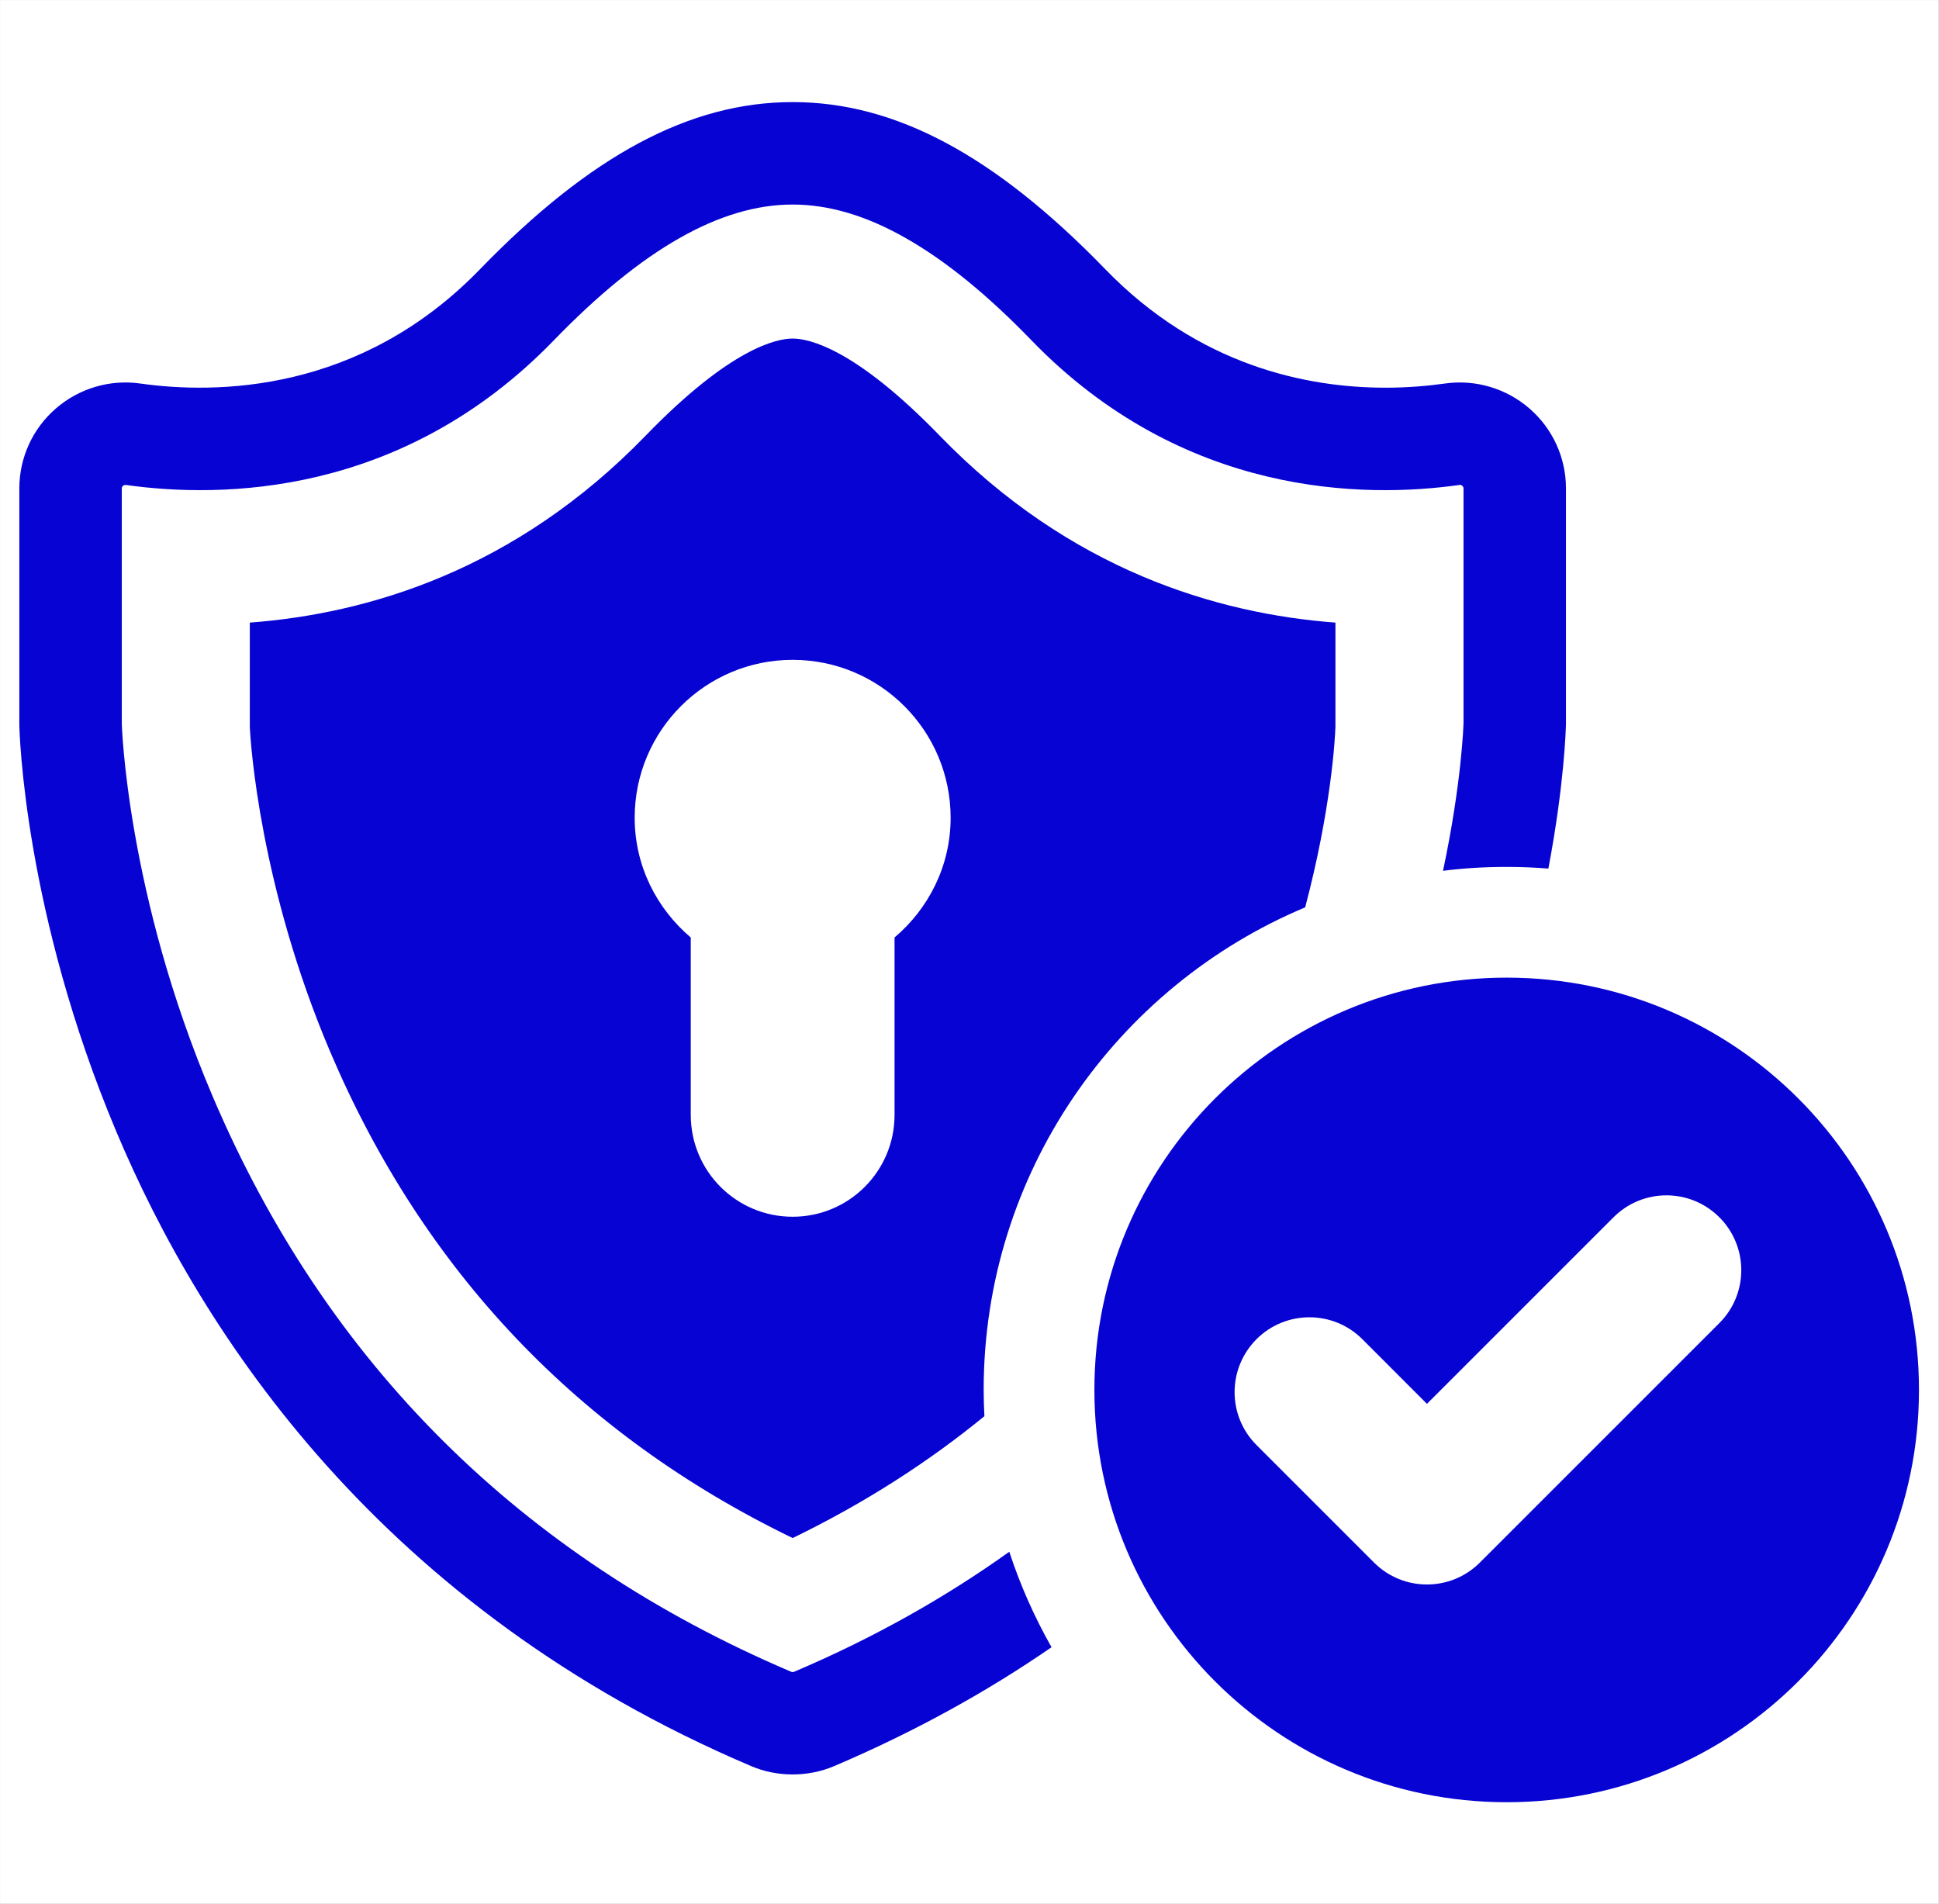
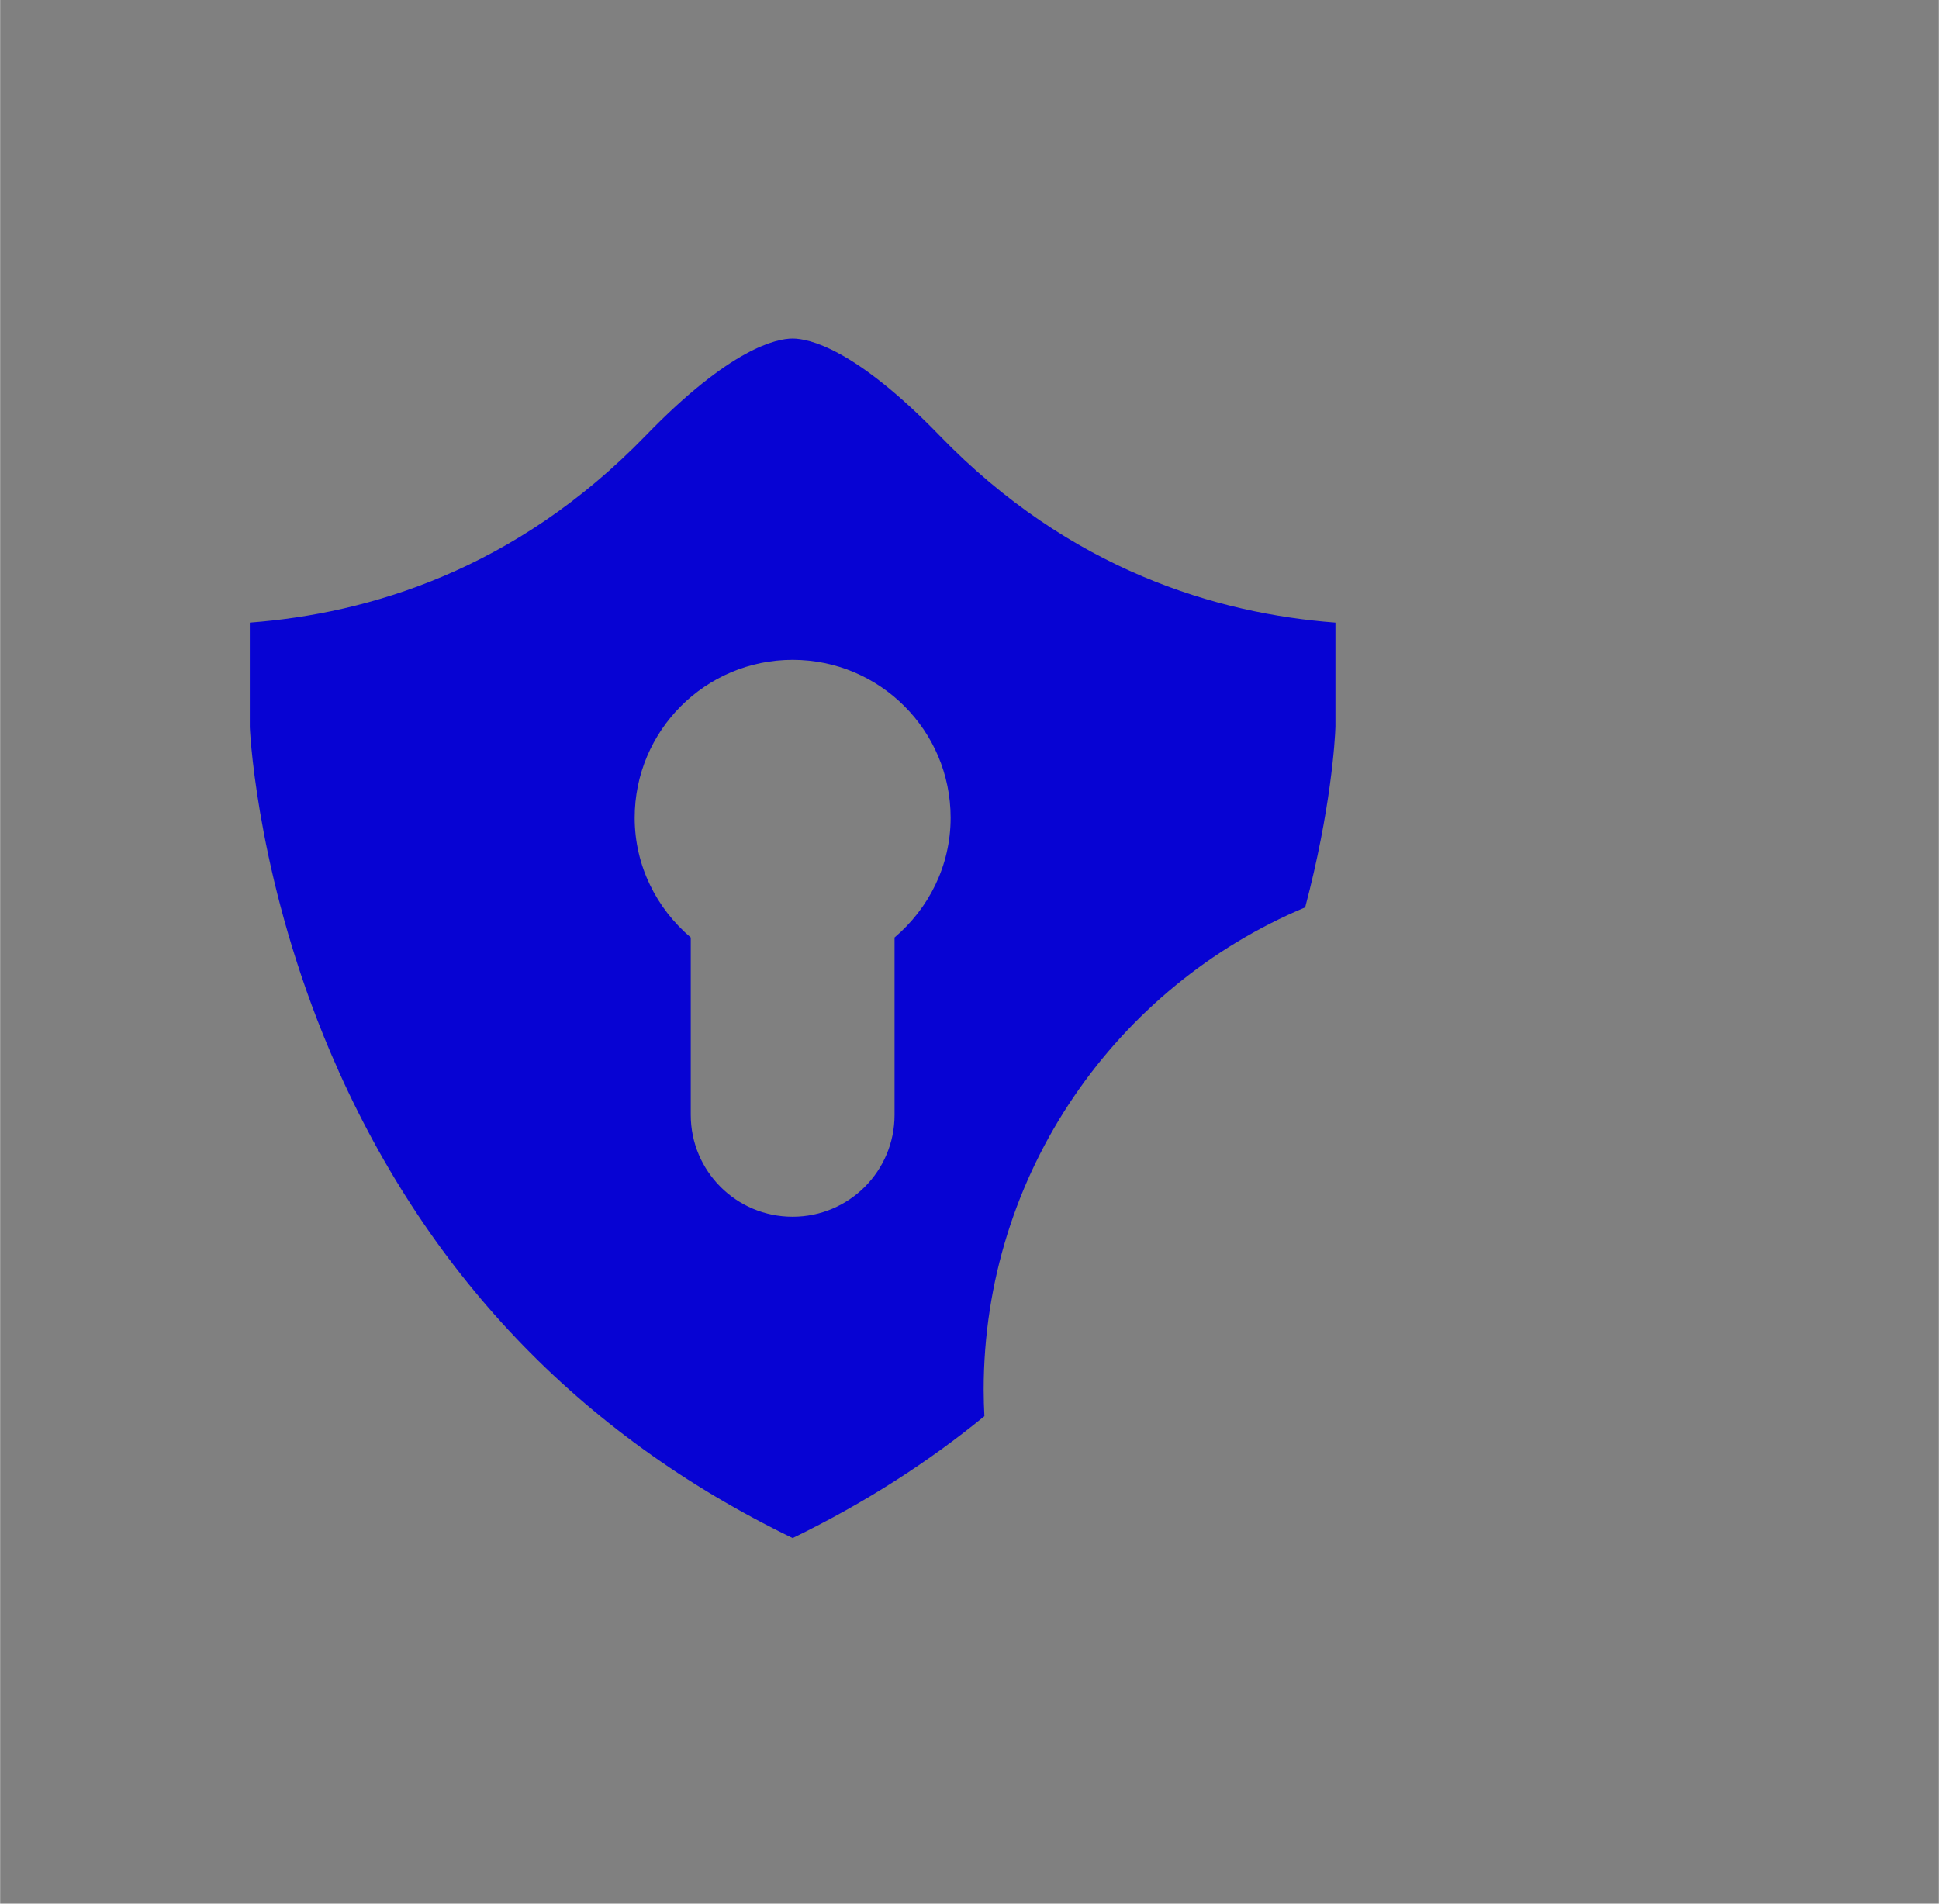
<svg xmlns="http://www.w3.org/2000/svg" width="1100" zoomAndPan="magnify" viewBox="0 0 824.88 810" height="1080" preserveAspectRatio="xMidYMid meet" version="1.0">
  <rect x="0" y="0" width="824.88" height="810" fill="#808080" stroke="none" />
  <defs>
    <clipPath id="d16b5d38e7">
-       <path d="M 0 0.059 L 824.762 0.059 L 824.762 809.941 L 0 809.941 Z M 0 0.059 " clip-rule="nonzero" />
-     </clipPath>
+       </clipPath>
    <clipPath id="bbfb072d4a">
      <path d="M 465.578 415 L 816.445 415 L 816.445 766.82 L 465.578 766.82 Z M 465.578 415 " clip-rule="nonzero" />
    </clipPath>
    <clipPath id="37b6eb930c">
-       <path d="M 8.164 43 L 667 43 L 667 756 L 8.164 756 Z M 8.164 43 " clip-rule="nonzero" />
-     </clipPath>
+       </clipPath>
  </defs>
  <g clip-path="url(#d16b5d38e7)">
    <path fill="#ffffff" d="M 0 0.059 L 824.879 0.059 L 824.879 809.941 L 0 809.941 Z M 0 0.059 " fill-opacity="1" fill-rule="nonzero" />
-     <path fill="#ffffff" d="M 0 0.059 L 824.879 0.059 L 824.879 809.941 L 0 809.941 Z M 0 0.059 " fill-opacity="1" fill-rule="nonzero" />
  </g>
  <g clip-path="url(#bbfb072d4a)">
-     <path fill="#0703d3" d="M 731.492 562.969 L 629.594 664.867 C 623.367 671.094 615.223 674.195 607.078 674.195 C 598.93 674.195 590.785 671.094 584.559 664.867 L 534.555 614.863 C 522.125 602.434 522.125 582.281 534.555 569.828 C 546.984 557.398 567.164 557.398 579.59 569.828 L 607.078 597.336 L 686.457 517.957 C 698.887 505.504 719.039 505.504 731.492 517.957 C 743.922 530.387 743.922 550.539 731.492 562.969 Z M 641 415.98 C 544.117 415.98 465.578 494.52 465.578 591.398 C 465.578 688.277 544.117 766.844 641 766.844 C 737.879 766.844 816.418 688.277 816.418 591.398 C 816.418 494.52 737.879 415.98 641 415.98 " fill-opacity="1" fill-rule="nonzero" />
-   </g>
+     </g>
  <g clip-path="url(#37b6eb930c)">
-     <path fill="#0703d3" d="M 650.723 173.848 C 640.84 165.254 627.754 161.363 614.801 163.18 C 607.68 164.176 599.062 164.965 589.473 164.965 C 555.891 164.965 509.961 155.586 470.203 114.539 C 423.195 66.062 380.891 43.438 337.195 43.438 C 293.496 43.438 251.191 66.062 204.184 114.539 C 153.051 167.355 91.617 167.723 59.59 163.18 C 46.633 161.363 33.547 165.254 23.668 173.848 C 13.816 182.387 8.164 194.762 8.164 207.82 L 8.164 308.434 C 8.219 311.613 10.242 388.418 49.445 481.539 C 85.68 567.672 161.961 684.418 319.457 751.445 C 325.109 753.863 331.125 755.02 337.195 755.02 C 343.266 755.02 349.254 753.863 354.93 751.445 C 389.512 736.707 420.176 719.625 447.344 700.891 C 440.094 688.121 434.023 674.512 429.371 660.27 C 402.699 679.344 372.352 696.66 337.852 711.324 C 337.43 711.508 336.957 711.508 336.539 711.324 C 221.449 662.32 138.574 579.863 90.277 466.168 C 53.859 380.535 51.758 308.195 51.758 307.961 L 51.758 207.82 C 51.758 207.664 51.758 207.191 52.285 206.719 C 52.652 206.43 52.992 206.352 53.23 206.352 L 53.52 206.352 C 93.746 212.023 170.918 211.551 235.531 144.863 C 273.238 105.922 306.504 87.031 337.195 87.031 C 352.516 87.031 368.543 91.734 385.387 101.352 C 402.281 110.941 420.016 125.367 438.855 144.863 C 503.469 211.551 580.645 212.023 620.871 206.352 C 621.109 206.297 621.582 206.246 622.105 206.719 C 622.633 207.191 622.633 207.664 622.633 207.82 L 622.633 307.484 C 622.633 308.328 621.871 333 613.91 370.523 C 622.816 369.395 631.828 368.867 641 368.867 C 646.965 368.867 652.902 369.105 658.734 369.578 C 665.566 333.527 666.172 309.984 666.223 307.961 L 666.223 207.82 C 666.223 194.762 660.574 182.387 650.723 173.848 " fill-opacity="1" fill-rule="nonzero" />
-   </g>
+     </g>
  <path fill="#0703d3" d="M 380.551 398.902 L 380.551 474.367 C 380.551 498.328 361.16 517.723 337.195 517.723 C 313.203 517.723 293.84 498.328 293.84 474.367 L 293.84 398.902 C 279.359 386.605 269.98 368.473 269.98 347.953 C 269.98 310.848 300.094 280.762 337.195 280.762 C 374.297 280.762 404.41 310.848 404.41 347.953 C 404.41 368.473 395.027 386.605 380.551 398.902 Z M 399.758 185.383 C 363.629 148.094 343.973 144.051 337.195 144.051 C 330.414 144.051 310.734 148.094 274.633 185.383 C 219.164 242.637 156.547 261.137 106.227 264.918 L 106.227 309.379 C 106.543 316.156 110.484 377.012 140.387 447.434 C 180.039 540.738 246.199 610.371 337.195 654.438 C 368.41 639.301 395.449 621.668 418.781 602.594 C 418.598 598.887 418.465 595.184 418.465 591.398 C 418.465 499.09 475.012 419.711 555.262 386.078 C 566.191 344.773 567.977 314.738 568.137 309.141 L 568.137 264.918 C 517.895 261.137 455.227 242.637 399.758 185.383 " fill-opacity="1" fill-rule="nonzero" />
</svg>